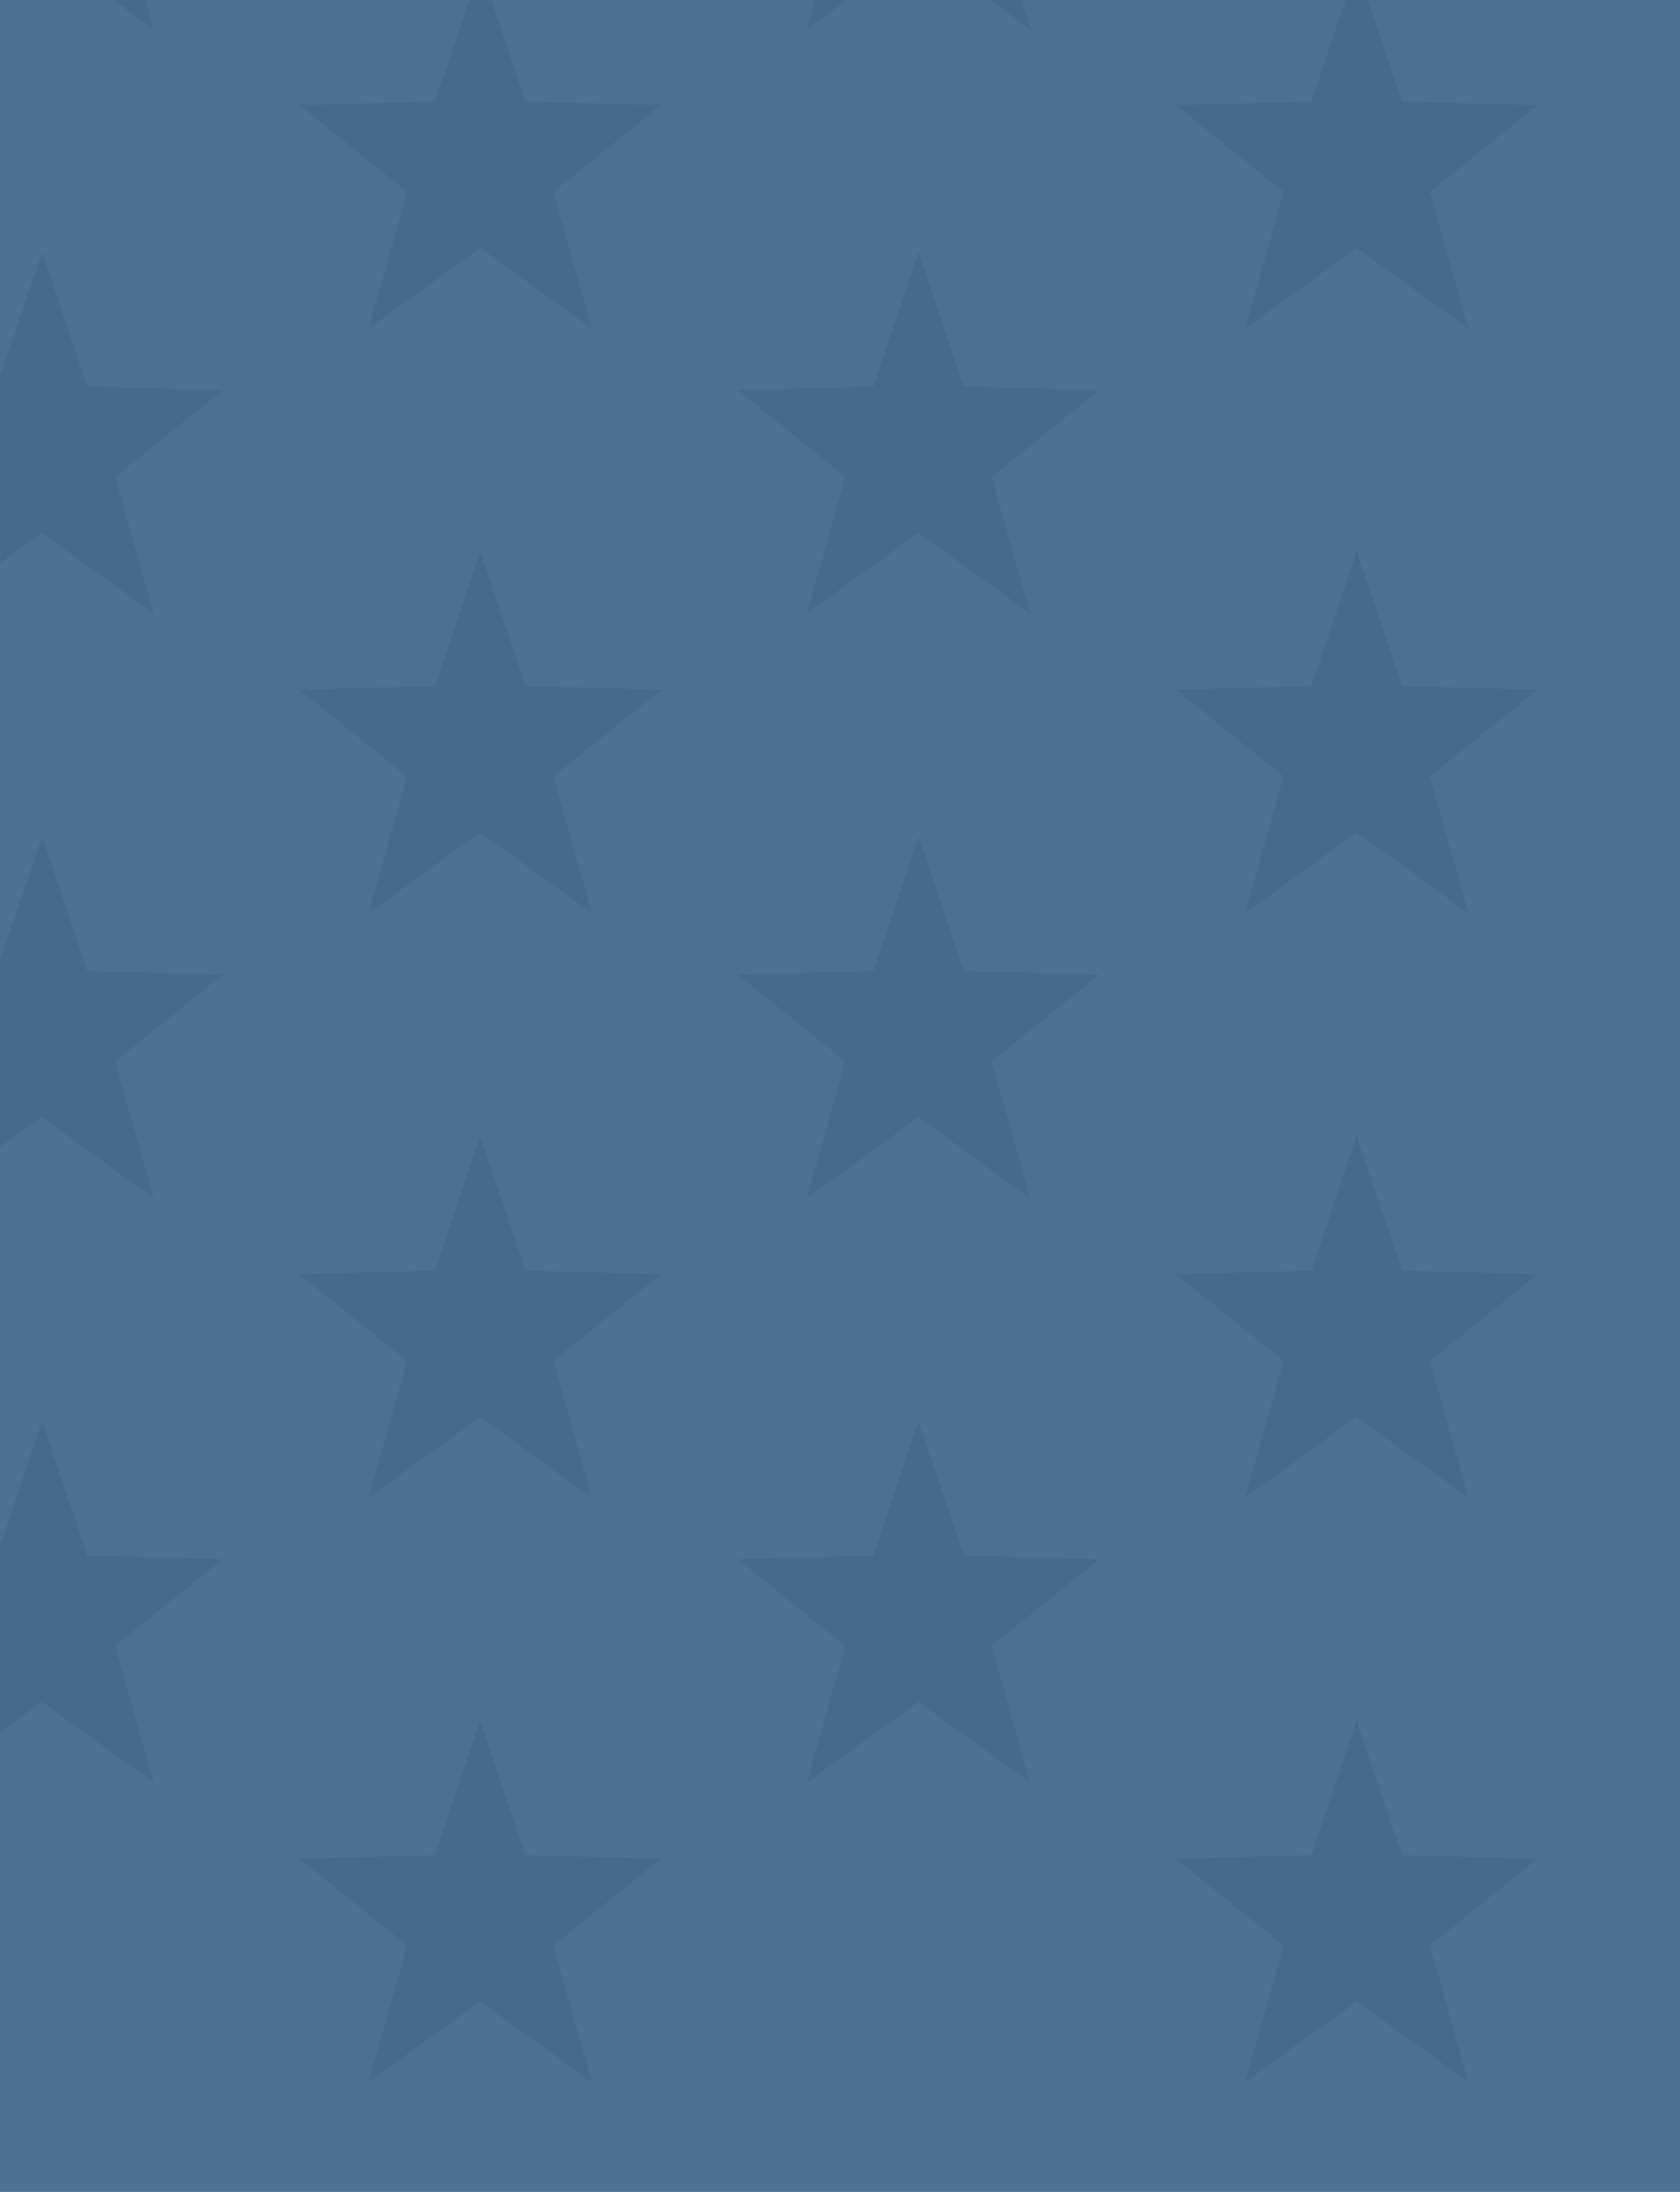
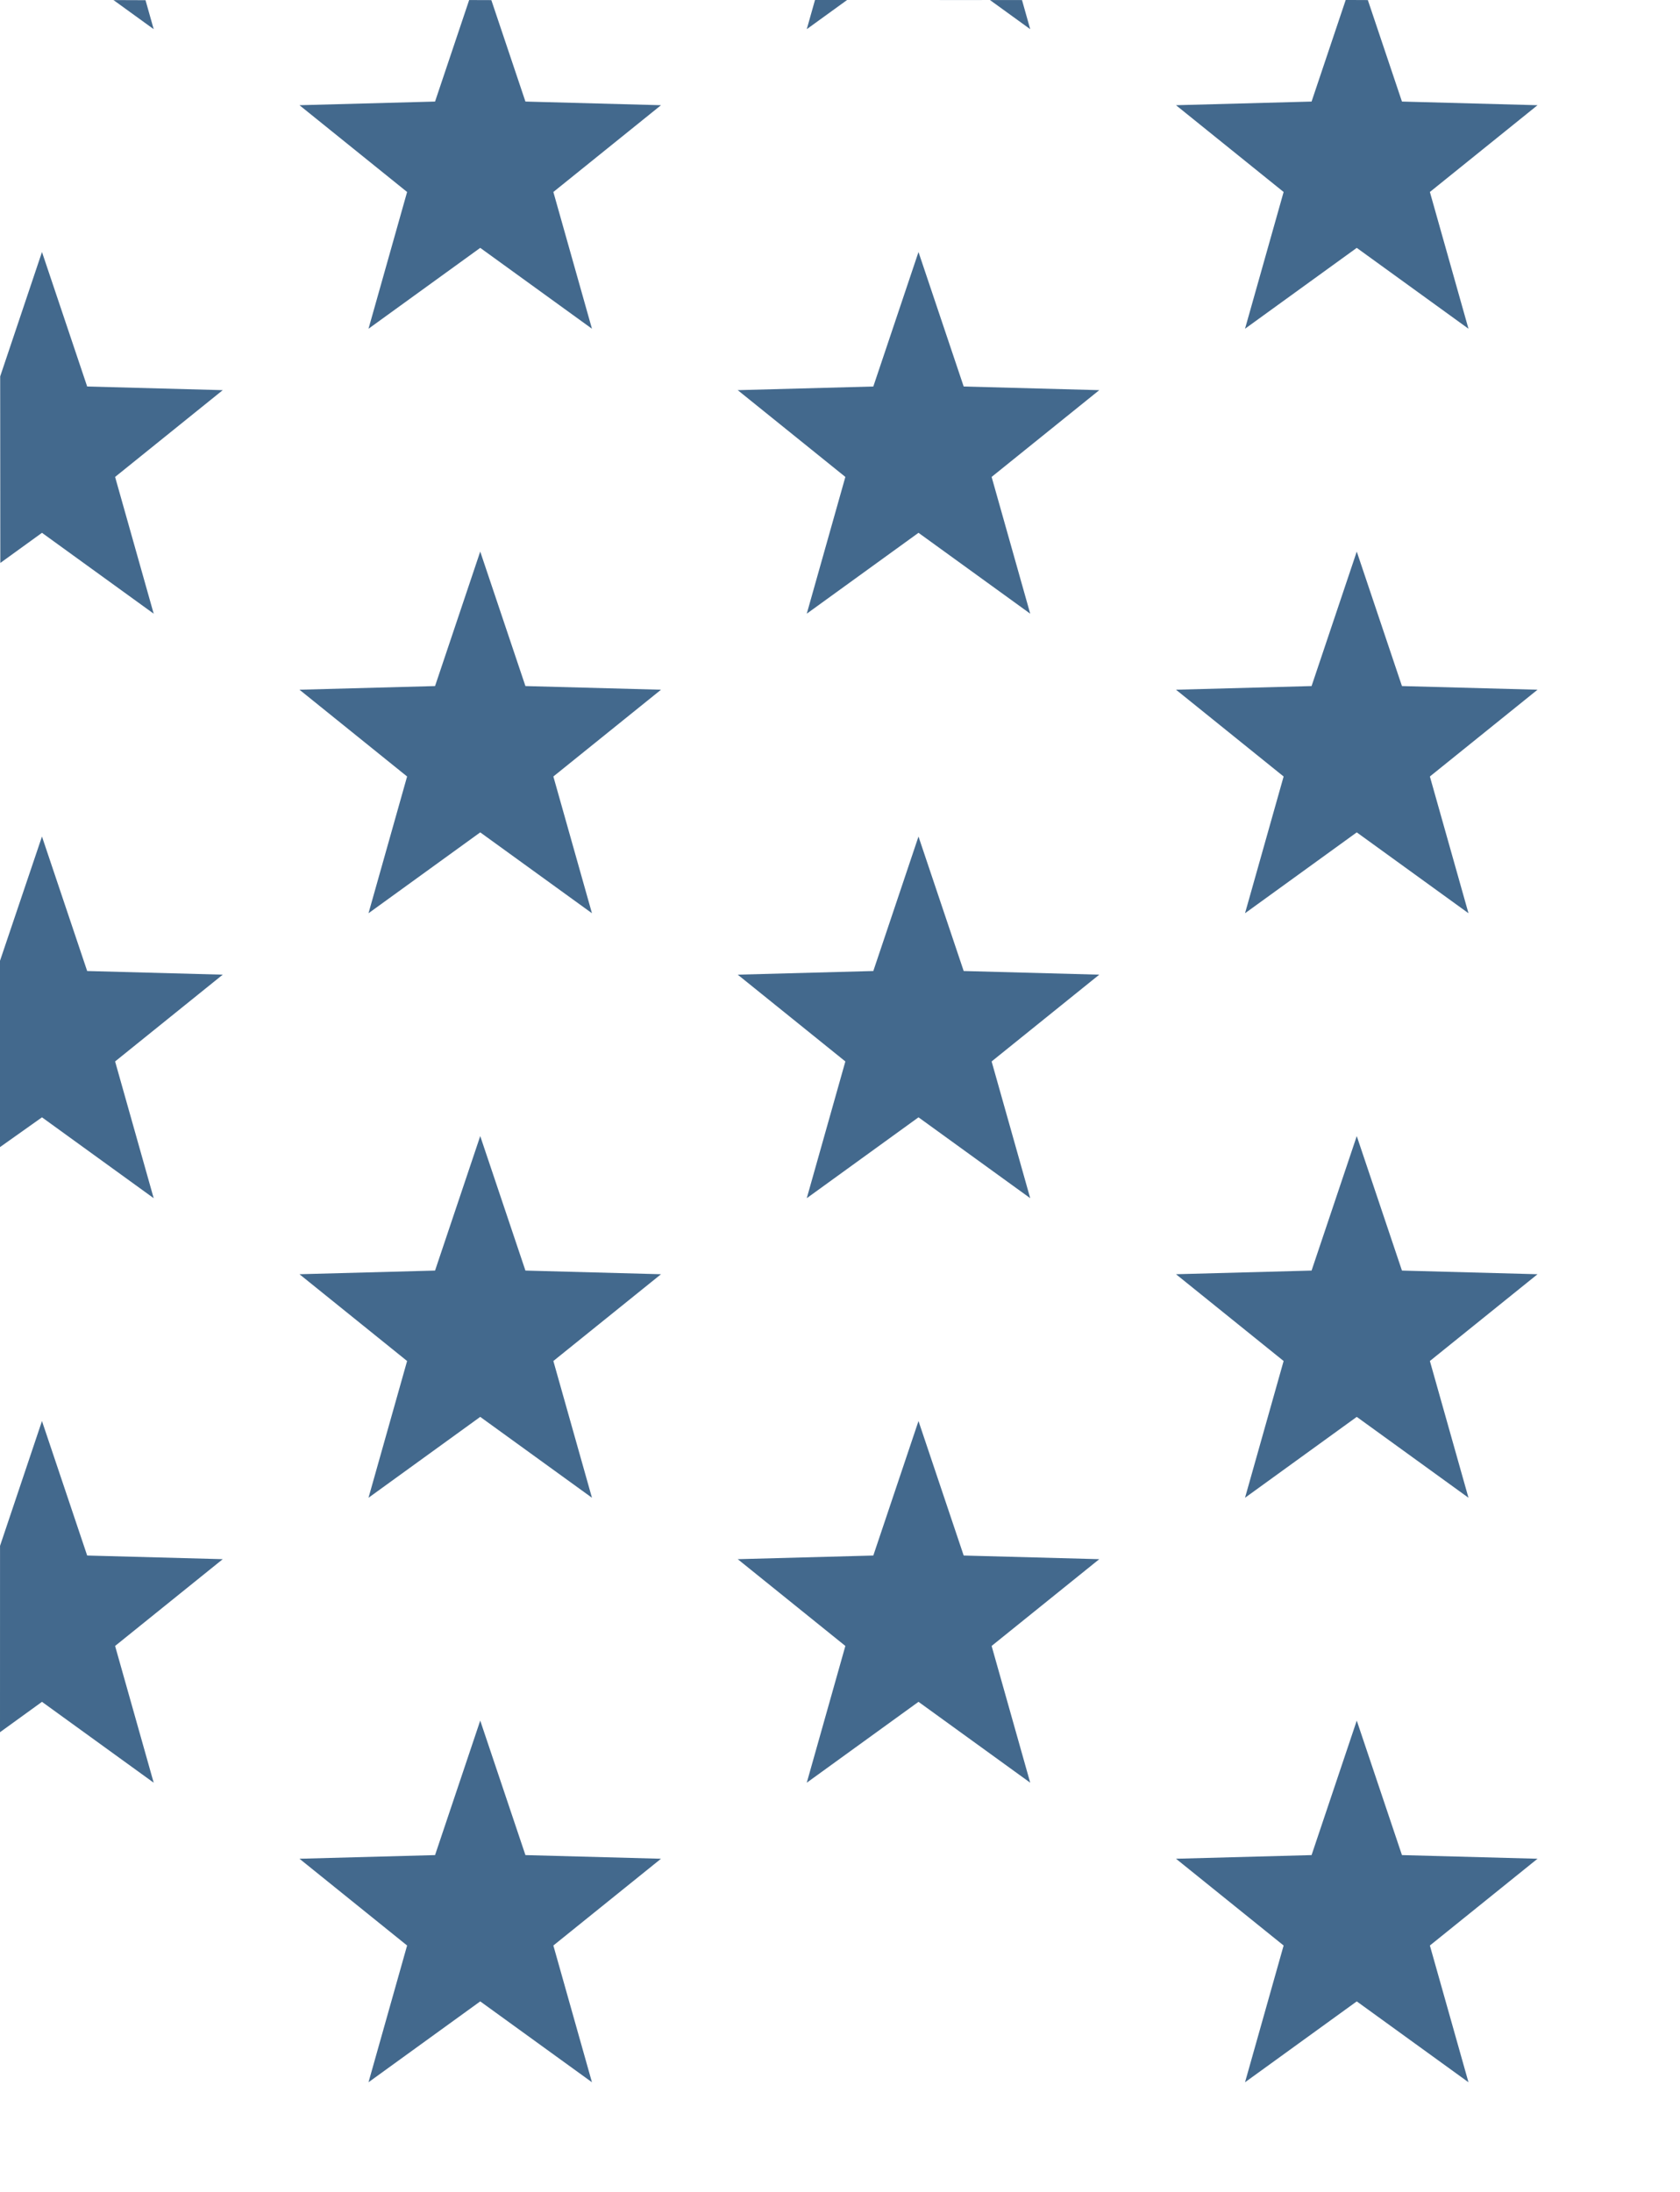
<svg xmlns="http://www.w3.org/2000/svg" width="460" height="600" viewBox="0 0 460 600">
  <defs>
    <style>
      .cls-1 {
        fill: #4d7193;
      }

      .cls-2 {
        fill: #43698d;
        fill-rule: evenodd;
      }
    </style>
  </defs>
-   <rect class="cls-1" width="460" height="600" />
  <path id="Stars" class="cls-2" d="M371.493,470.986L383.867,507.8l37.122,1-29.474,23.751,10.568,37.434-30.59-22.137L340.9,569.987l10.568-37.434L322,508.8l37.121-1Zm0-160L383.867,347.8l37.122,1-29.474,23.751,10.568,37.434-30.59-22.137L340.9,409.987l10.568-37.434L322,348.8l37.121-1Zm-120,78L263.867,425.8l37.122,1-29.474,23.751,10.568,37.434-30.59-22.137L220.9,487.987l10.568-37.434L202,426.8l37.122-1Zm-120,82L143.867,507.8l37.122,1-29.474,23.751,10.568,37.434-30.59-22.137L100.9,569.987l10.568-37.434L82,508.8l37.121-1Zm0-160L143.867,347.8l37.122,1-29.474,23.751,10.568,37.434-30.59-22.137L100.9,409.987l10.568-37.434L82,348.8l37.121-1Zm-120,78L23.868,425.8l37.121,1L31.515,450.553l10.568,37.434L11.494,465.85,0,474.166l0.01-51.016Zm360-238L383.867,187.8l37.122,1-29.474,23.751,10.568,37.434-30.59-22.137L340.9,249.987l10.568-37.434L322,188.8l37.121-1Zm-120,78L263.867,265.8l37.122,1-29.474,23.751,10.568,37.434-30.59-22.137L220.9,327.987l10.568-37.434L202,266.8l37.122-1Zm-120-78L143.867,187.8l37.122,1-29.474,23.751,10.568,37.434-30.59-22.137L100.9,249.987l10.568-37.434L82,188.8l37.121-1Zm-120,78L23.868,265.8l37.121,1L31.515,290.553l10.568,37.434L11.494,305.85,0,314V263ZM374.53,0.021L383.867,27.8l37.122,1L391.515,52.553l10.568,37.433L371.493,67.85,340.9,89.987l10.568-37.433L322,28.8l37.121-1L368.466-.007ZM251.493,68.987L263.867,105.8l37.122,1-29.474,23.751,10.568,37.434-30.59-22.137L220.9,167.987l10.568-37.434L202,106.8l37.122-1ZM134.534,0.032L143.867,27.8l37.122,1L151.515,52.553l10.568,37.433L131.493,67.85,100.9,89.987l10.568-37.433L82,28.8l37.121-1,9.34-27.79ZM11.494,68.987L23.868,105.8l37.121,1L31.515,130.553l10.568,37.434L11.494,145.85,0.086,154.1,0.049,103.037ZM279.834,0.019l2.249,7.968L271.058,0.008,231.974-.024,220.9,7.987l2.258-8ZM39.843,0.051l2.241,7.937L31.072,0.018Z" />
</svg>